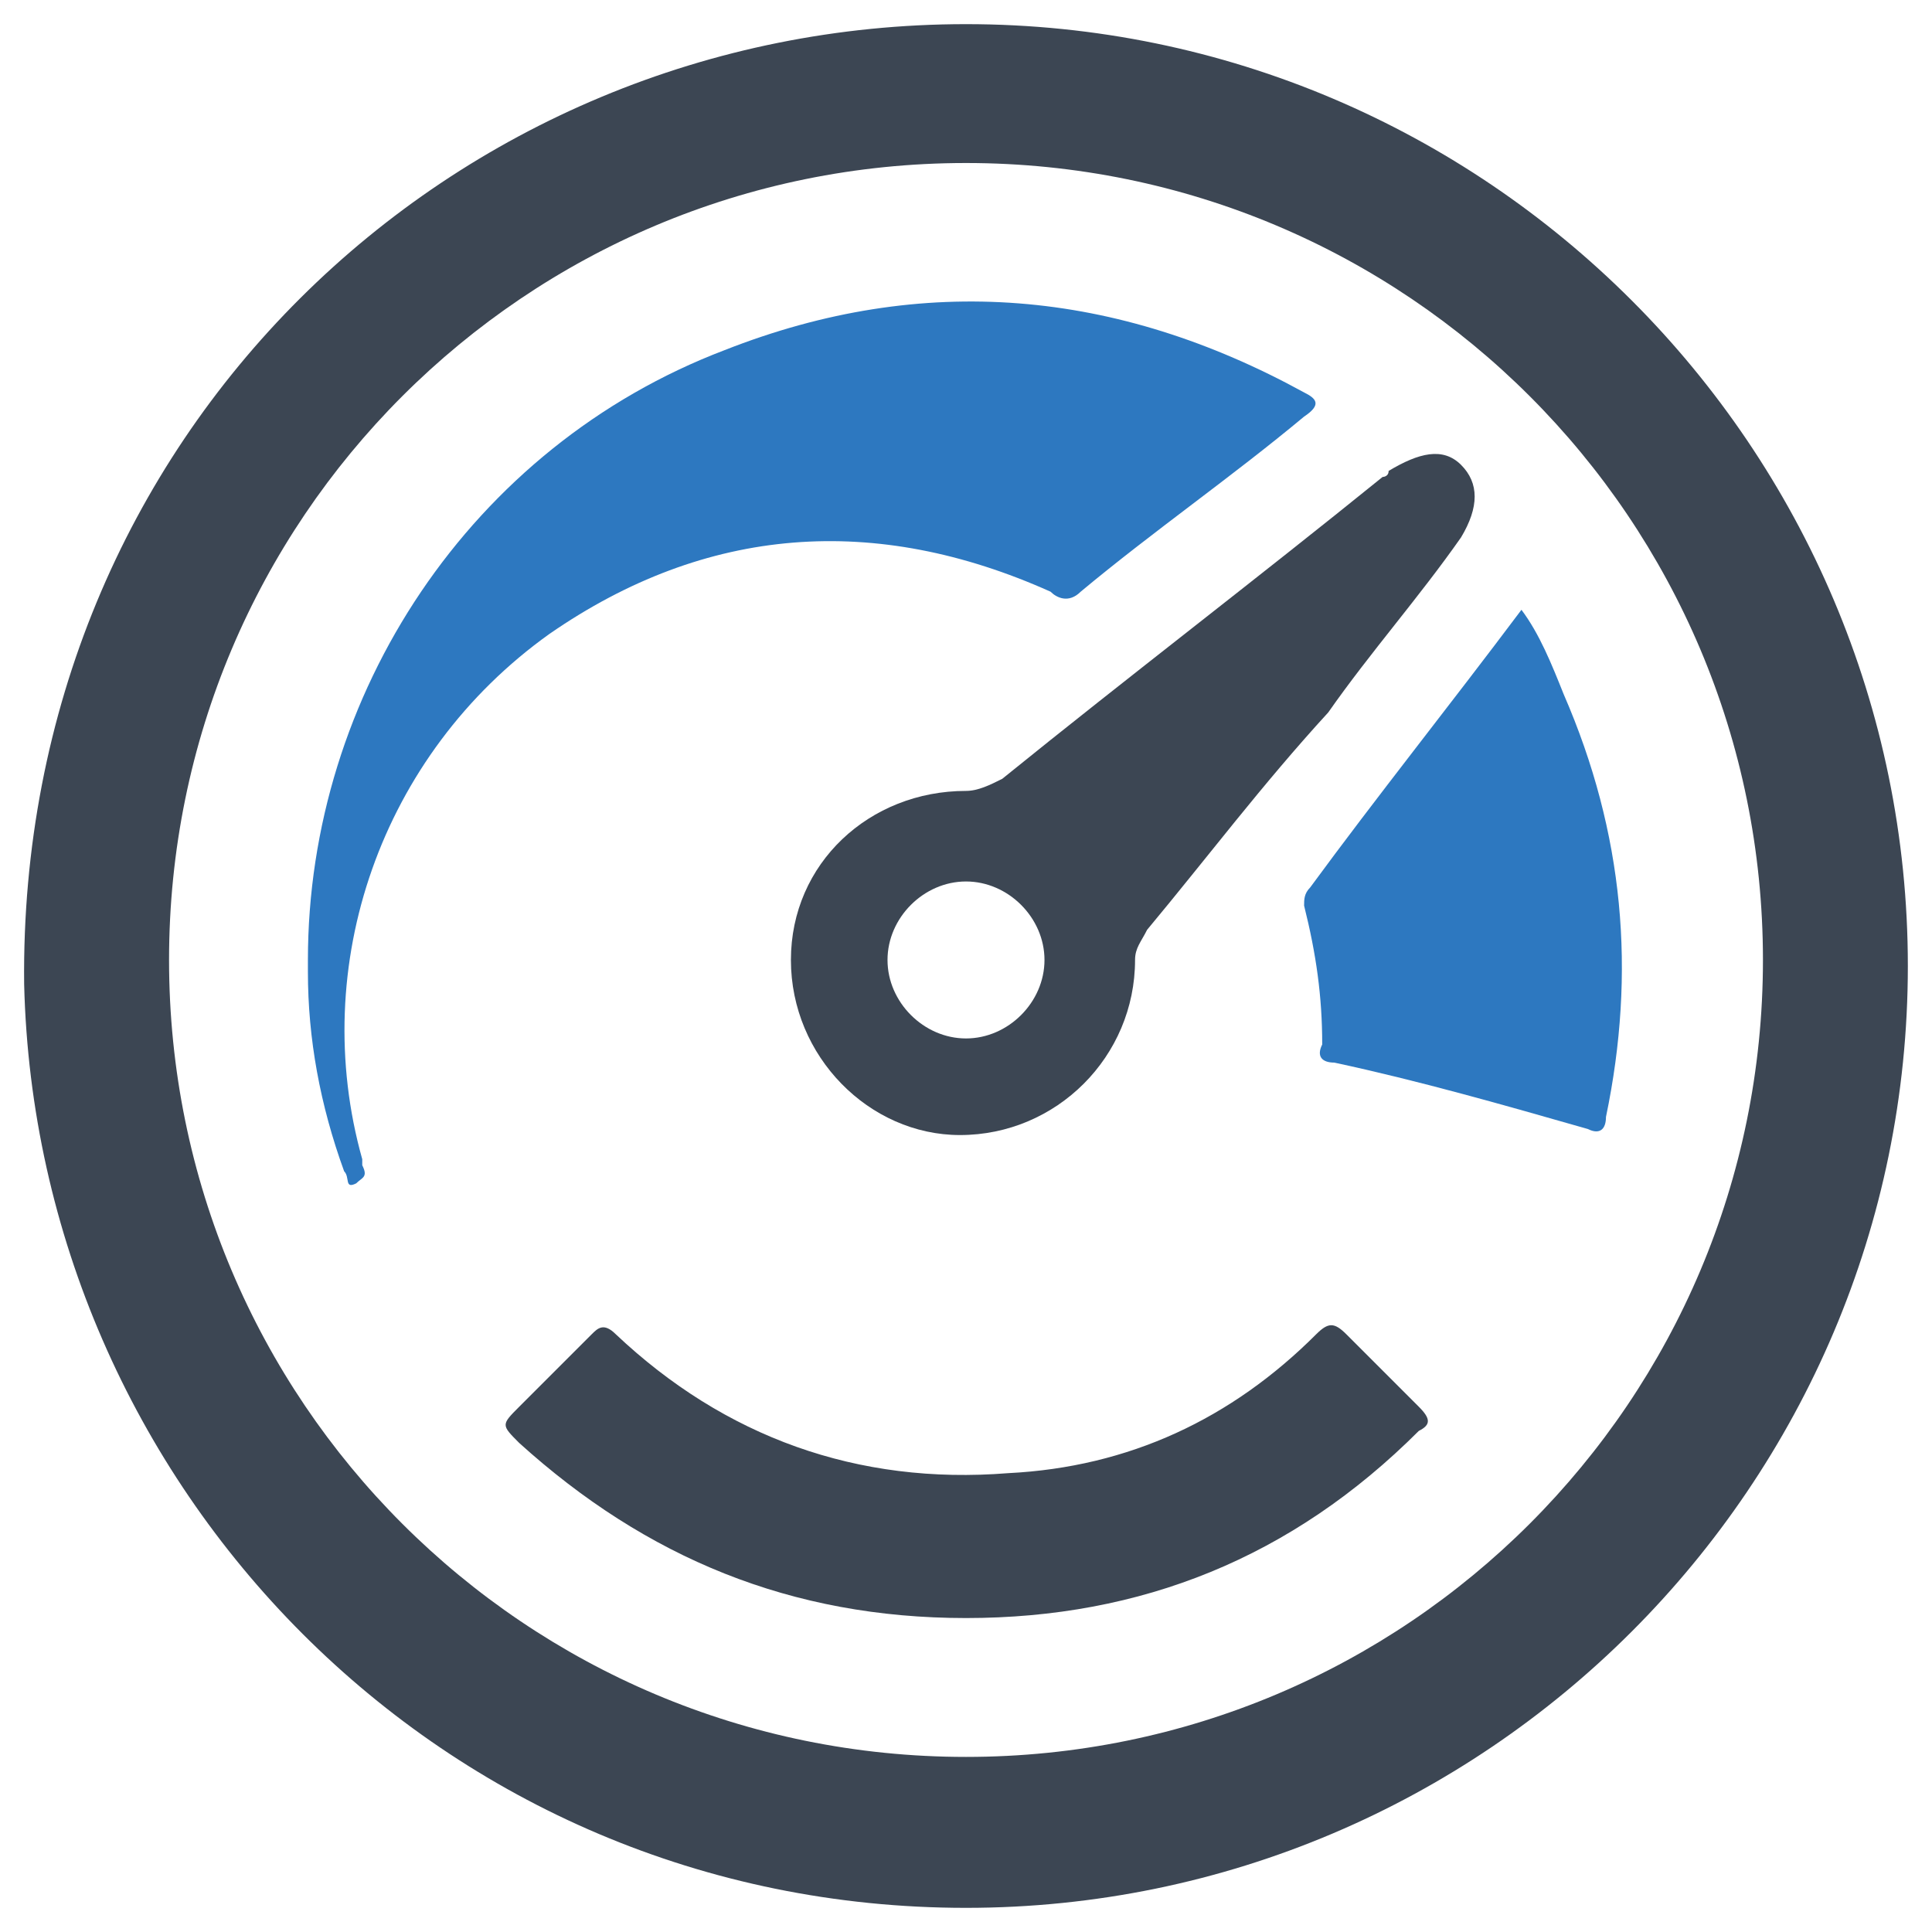
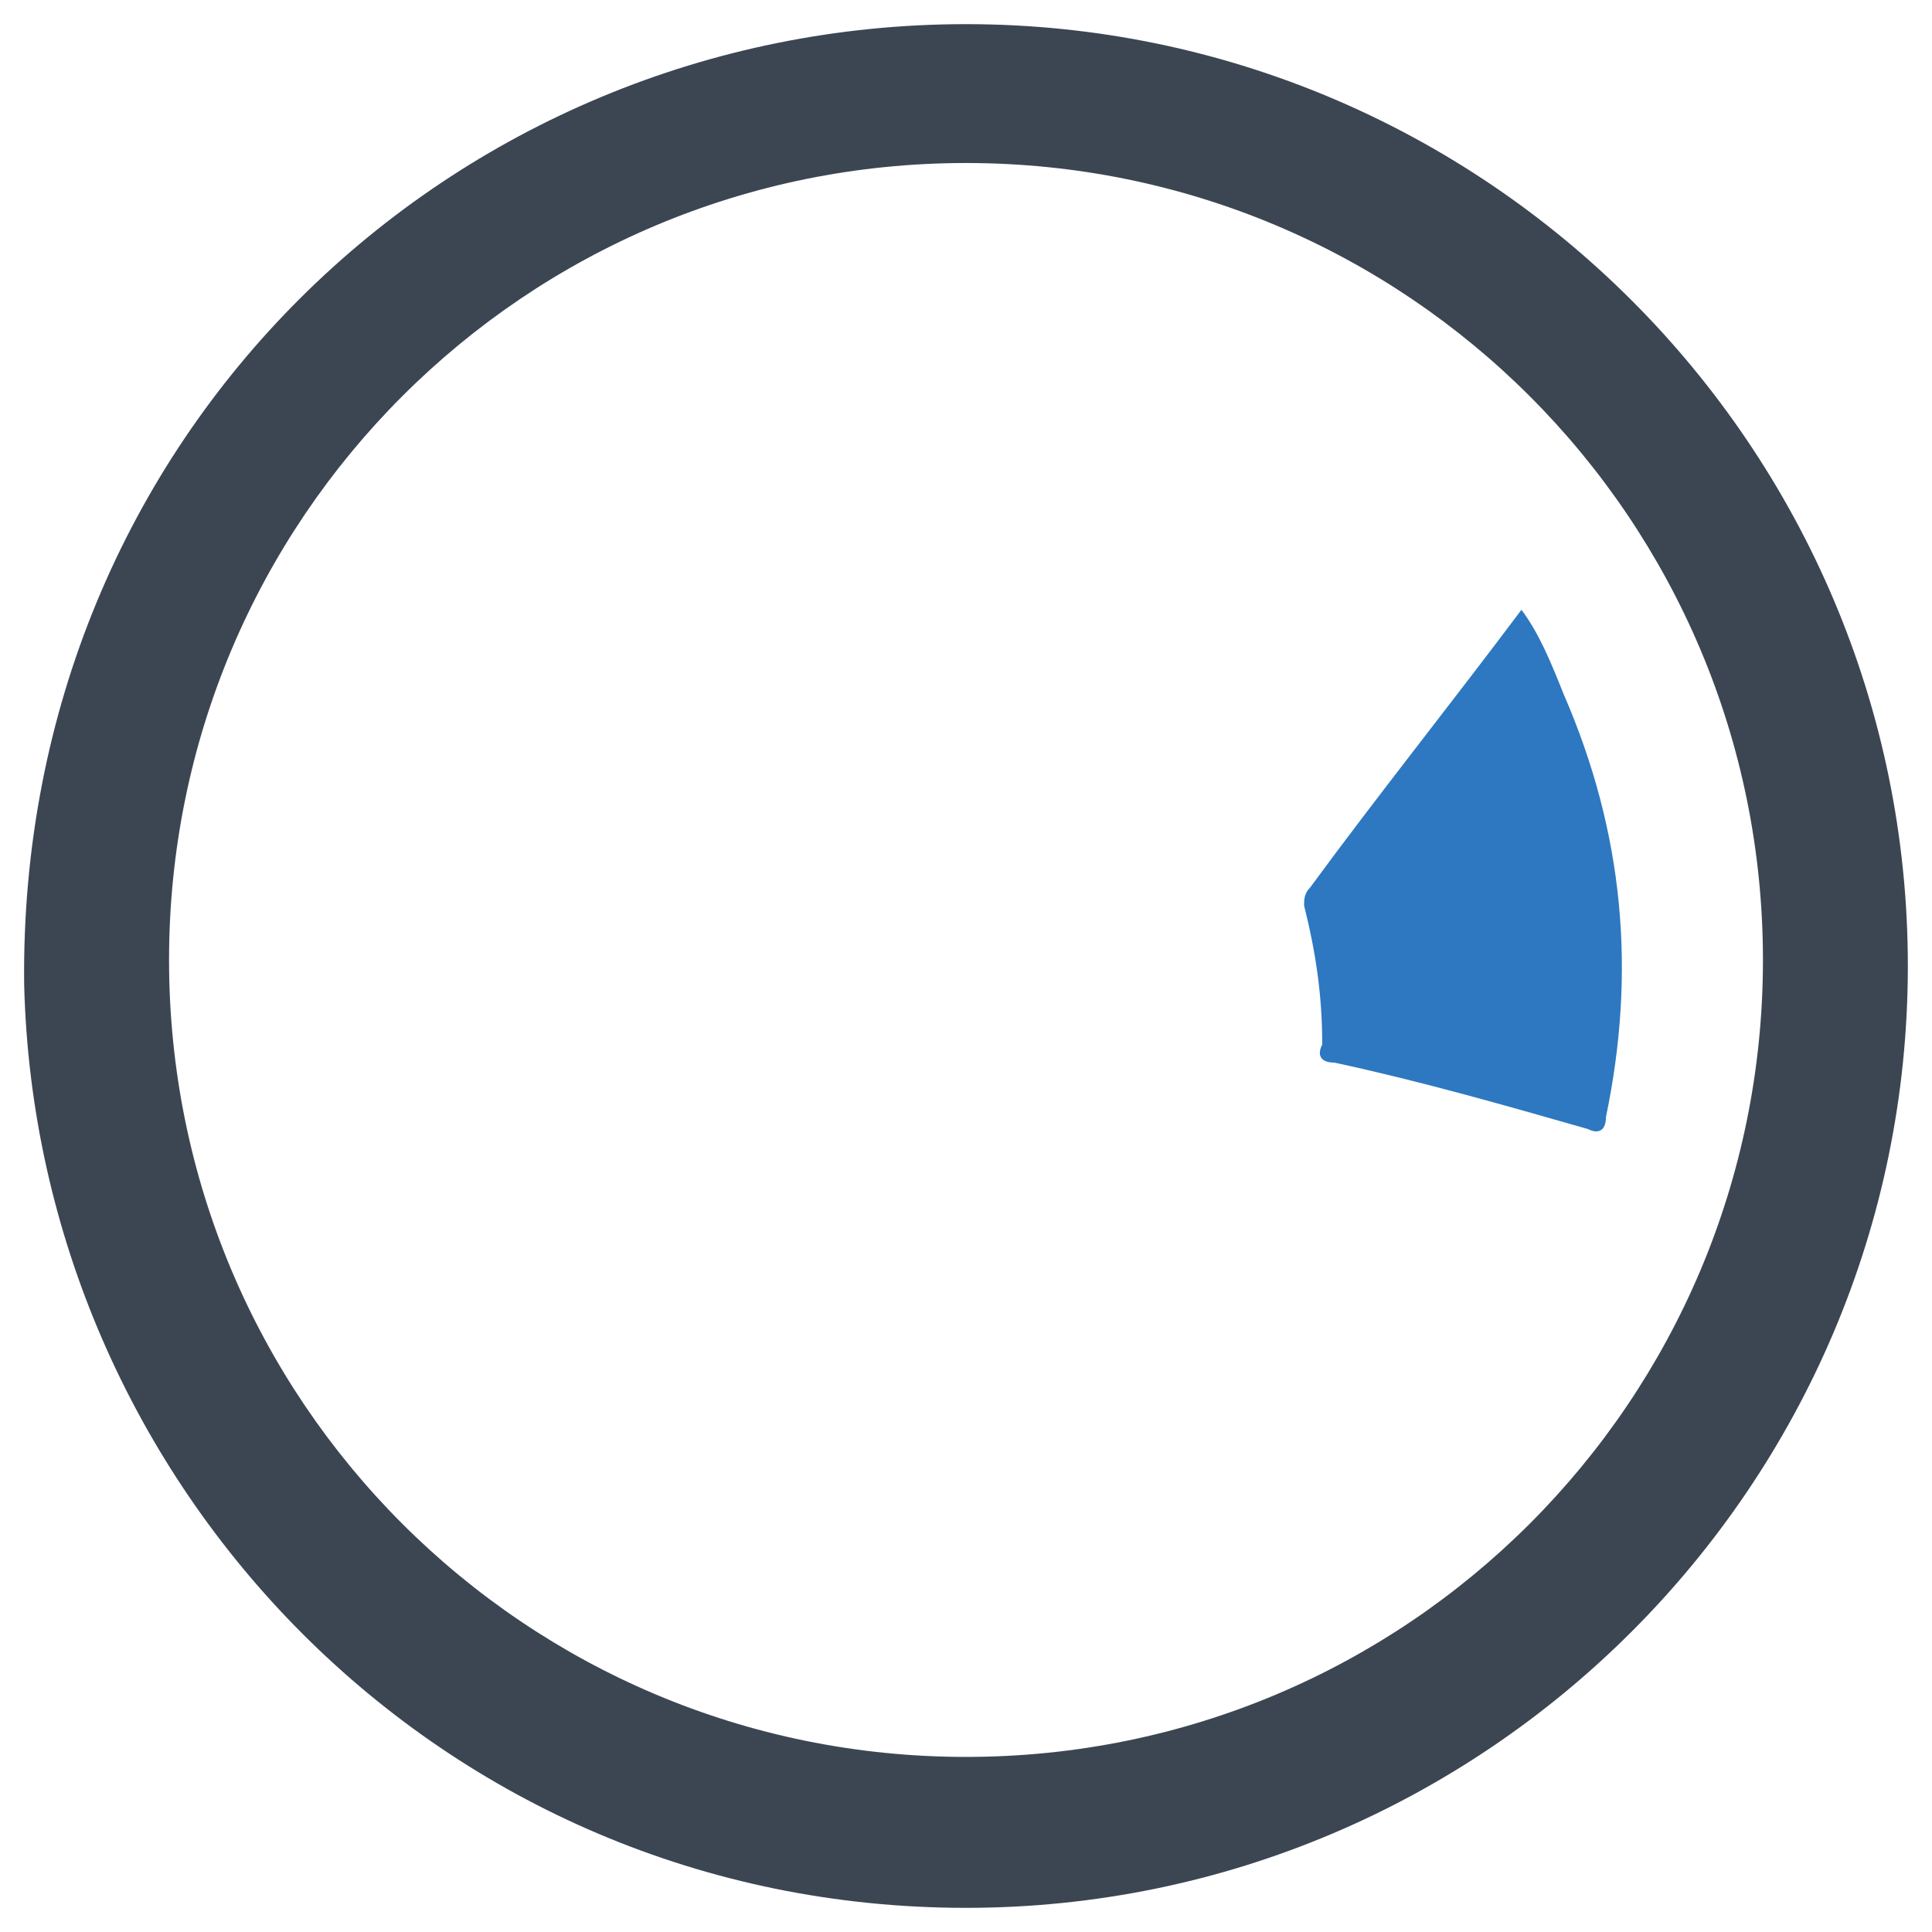
<svg xmlns="http://www.w3.org/2000/svg" version="1.1" id="Layer_1" x="0px" y="0px" viewBox="0 0 32 32" style="enable-background:new 0 0 32 32;" xml:space="preserve">
  <style type="text/css">
	.st0{fill:#3C4653;}
	.st1{fill:#2D78C0;}
</style>
  <title>cloudfiber</title>
  <g>
-     <path class="st0" d="M16,0.4c8.6,0,15.6,7,15.6,15.6c0,8.6-7,15.6-15.6,15.6c-8.7,0-15.4-7-15.6-15.3C0.3,7.2,7.5,0.4,16,0.4z    M16,2.7C8.7,2.7,2.8,8.6,2.8,15.9c0,7.3,5.9,13.2,13.2,13.2c7.3,0,13.2-5.9,13.2-13.2C29.2,8.6,23.3,2.7,16,2.7z" />
-     <path class="st1" d="M5.1,15.9c0-4.4,2.7-8.5,6.9-10.1c3.3-1.3,6.5-1,9.6,0.7c0.2,0.1,0.3,0.2,0,0.4c-1.2,1-2.5,1.9-3.7,2.9   c-0.2,0.2-0.4,0.1-0.5,0c-2.9-1.3-5.7-1.1-8.3,0.7c-2.8,2-4,5.5-3.1,8.7c0,0,0,0.1,0,0.1c0.1,0.2,0,0.2-0.1,0.3   c-0.2,0.1-0.1-0.1-0.2-0.2c-0.4-1.1-0.6-2.2-0.6-3.3C5.1,16.1,5.1,16,5.1,15.9z" />
-     <path class="st0" d="M13.1,15.9c0-1.6,1.3-2.8,2.9-2.8c0.2,0,0.4-0.1,0.6-0.2c2.1-1.7,4.2-3.3,6.3-5c0,0,0.1,0,0.1-0.1   c0.5-0.3,0.9-0.4,1.2-0.1c0.3,0.3,0.3,0.7,0,1.2c-0.7,1-1.5,1.9-2.2,2.9C20.9,13,20,14.2,19,15.4c-0.1,0.2-0.2,0.3-0.2,0.5   c0,1.6-1.3,2.9-2.9,2.9C14.4,18.8,13.1,17.5,13.1,15.9z M14.7,15.9c0,0.7,0.6,1.3,1.3,1.3c0.7,0,1.3-0.6,1.3-1.3   c0-0.7-0.6-1.3-1.3-1.3C15.3,14.6,14.7,15.2,14.7,15.9z" />
-     <path class="st0" d="M16,26.8c-2.9,0-5.3-1-7.4-2.9c-0.3-0.3-0.3-0.3,0-0.6c0.4-0.4,0.8-0.8,1.2-1.2c0.1-0.1,0.2-0.2,0.4,0   c1.8,1.7,4,2.5,6.5,2.3c2-0.1,3.7-0.9,5.1-2.3c0.2-0.2,0.3-0.2,0.5,0c0.4,0.4,0.8,0.8,1.2,1.2c0.2,0.2,0.2,0.3,0,0.4   C21.4,25.8,18.9,26.8,16,26.8z" />
+     <path class="st0" d="M16,0.4c8.6,0,15.6,7,15.6,15.6c0,8.6-7,15.6-15.6,15.6c-8.7,0-15.4-7-15.6-15.3C0.3,7.2,7.5,0.4,16,0.4z    M16,2.7C8.7,2.7,2.8,8.6,2.8,15.9c0,7.3,5.9,13.2,13.2,13.2c7.3,0,13.2-5.9,13.2-13.2C29.2,8.6,23.3,2.7,16,2.7" />
    <path class="st1" d="M25.2,10.1c0.3,0.4,0.5,0.9,0.7,1.4c1,2.3,1.2,4.6,0.7,7c0,0.2-0.1,0.3-0.3,0.2c-1.4-0.4-2.8-0.8-4.2-1.1   c-0.2,0-0.3-0.1-0.2-0.3c0-0.8-0.1-1.5-0.3-2.3c0-0.1,0-0.2,0.1-0.3C22.8,13.2,24,11.7,25.2,10.1C25.1,10.1,25.2,10.1,25.2,10.1z" />
  </g>
</svg>